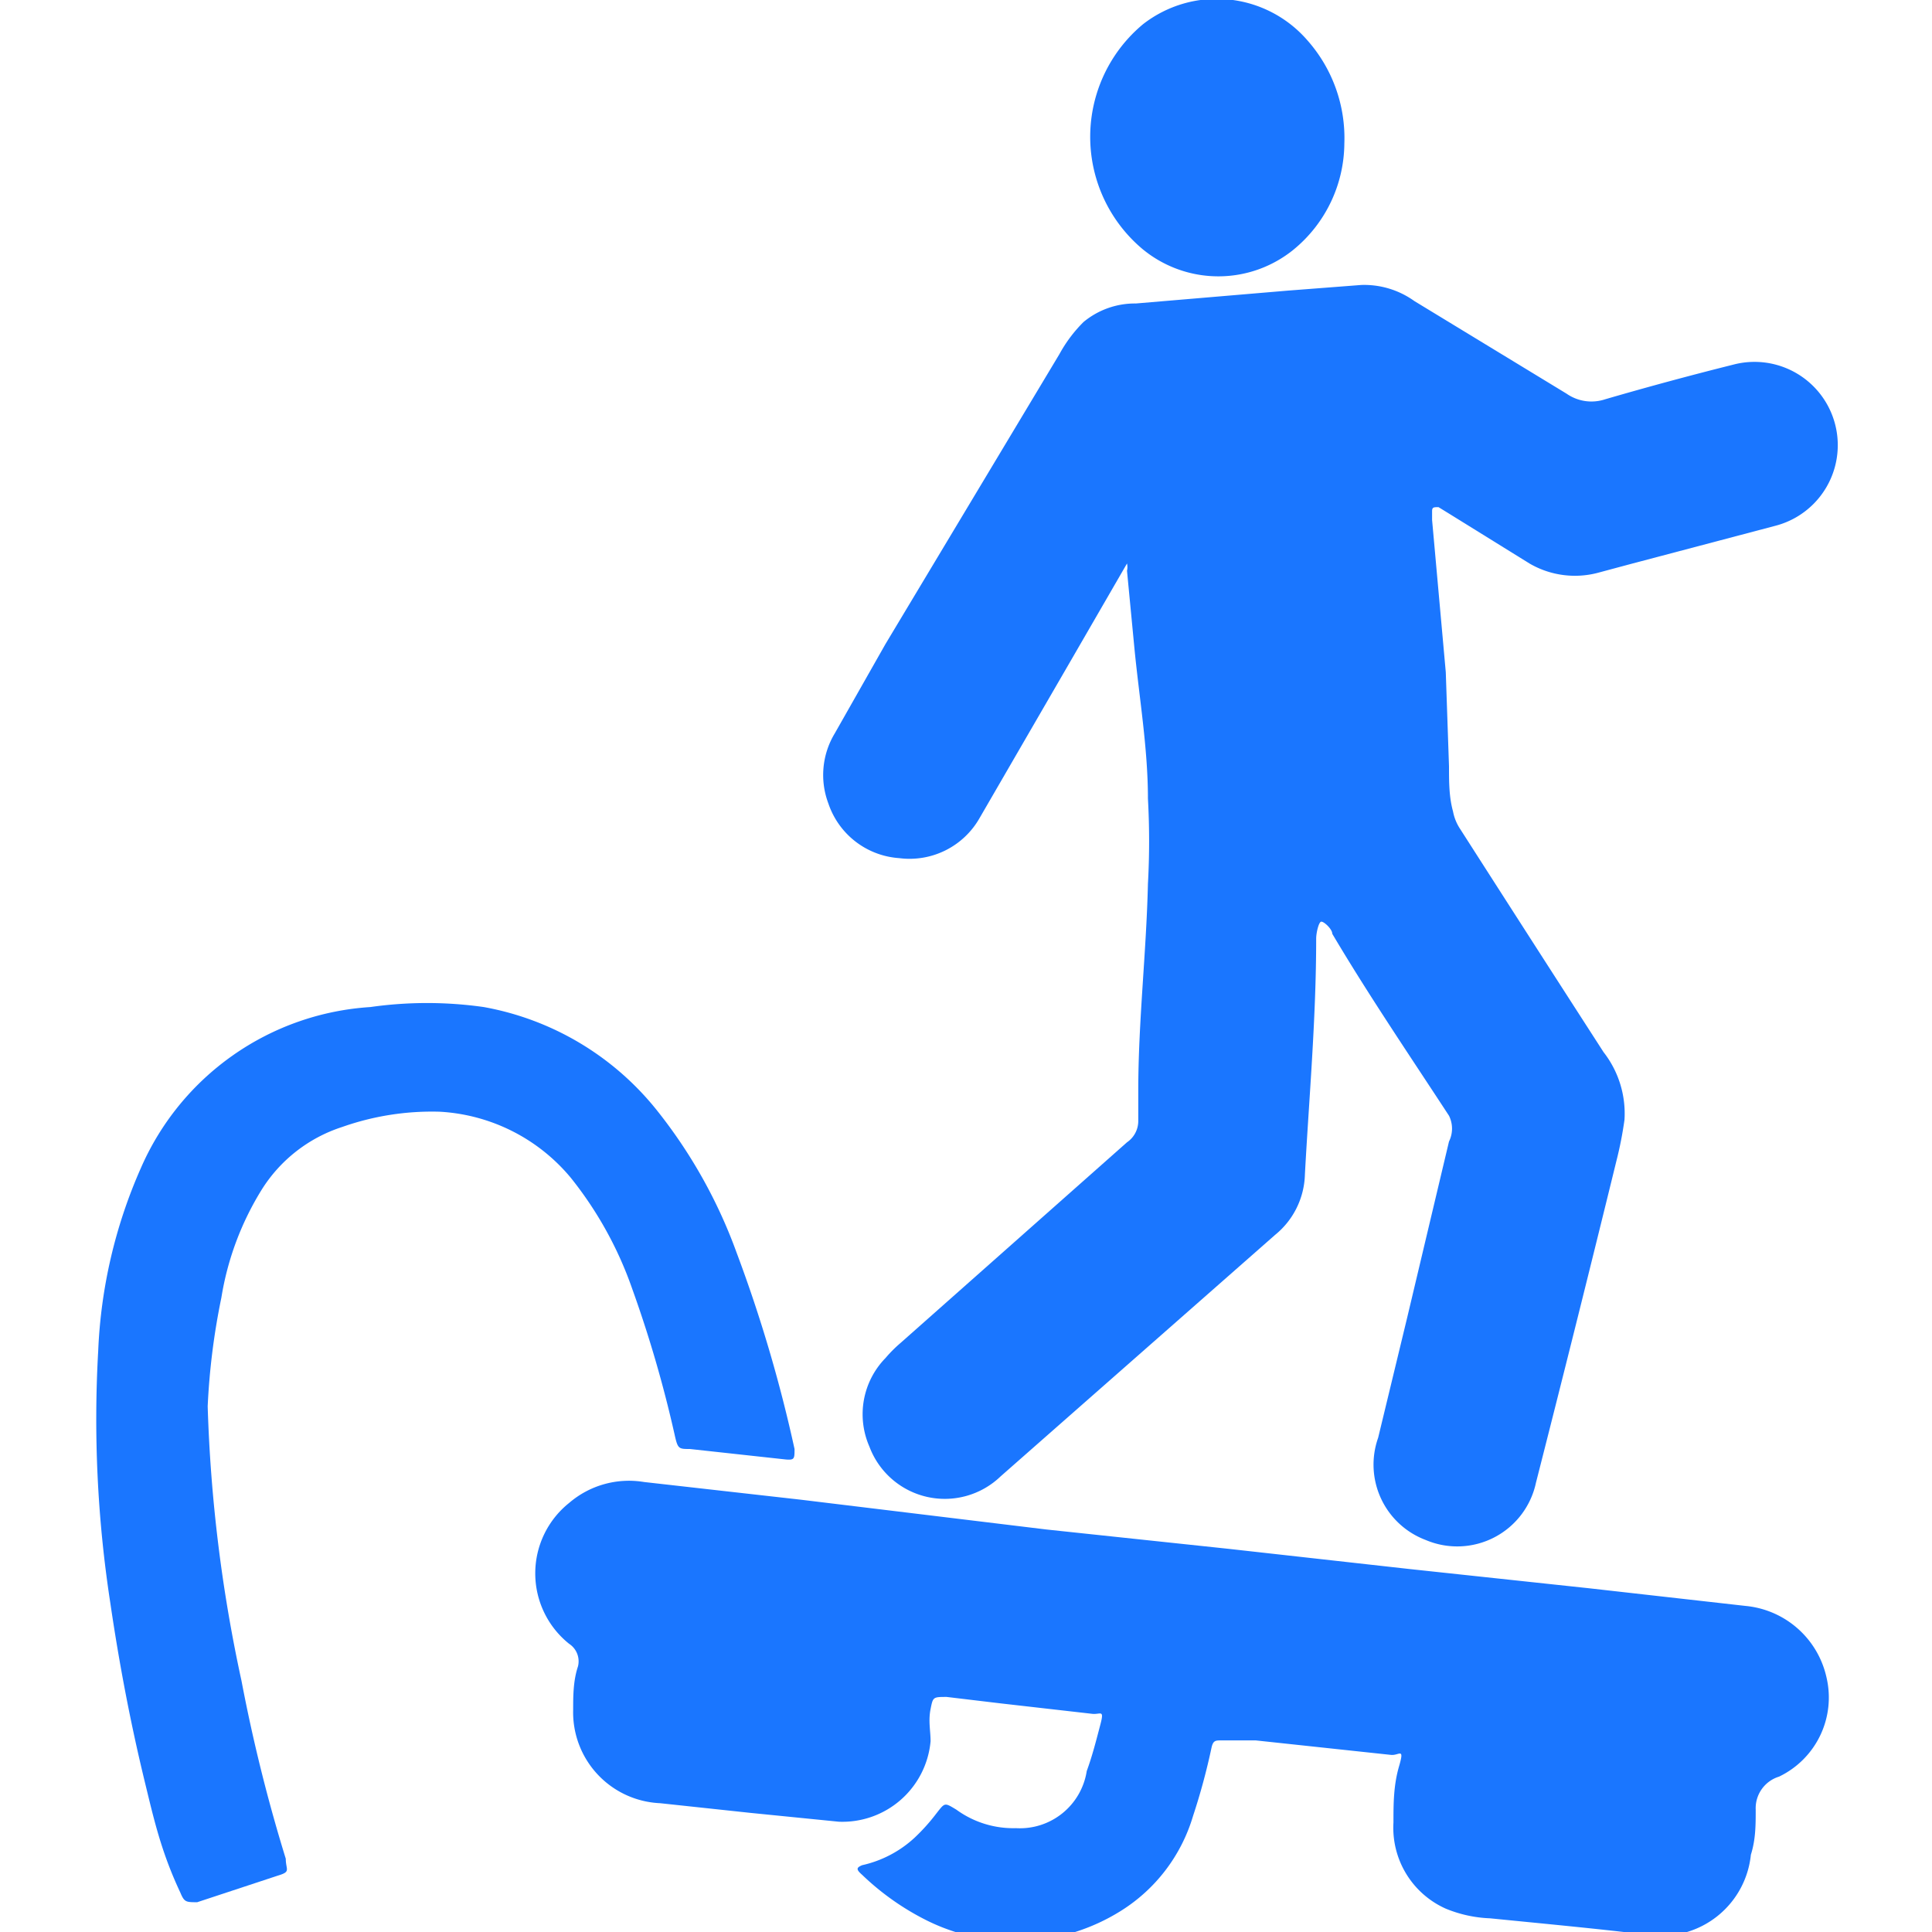
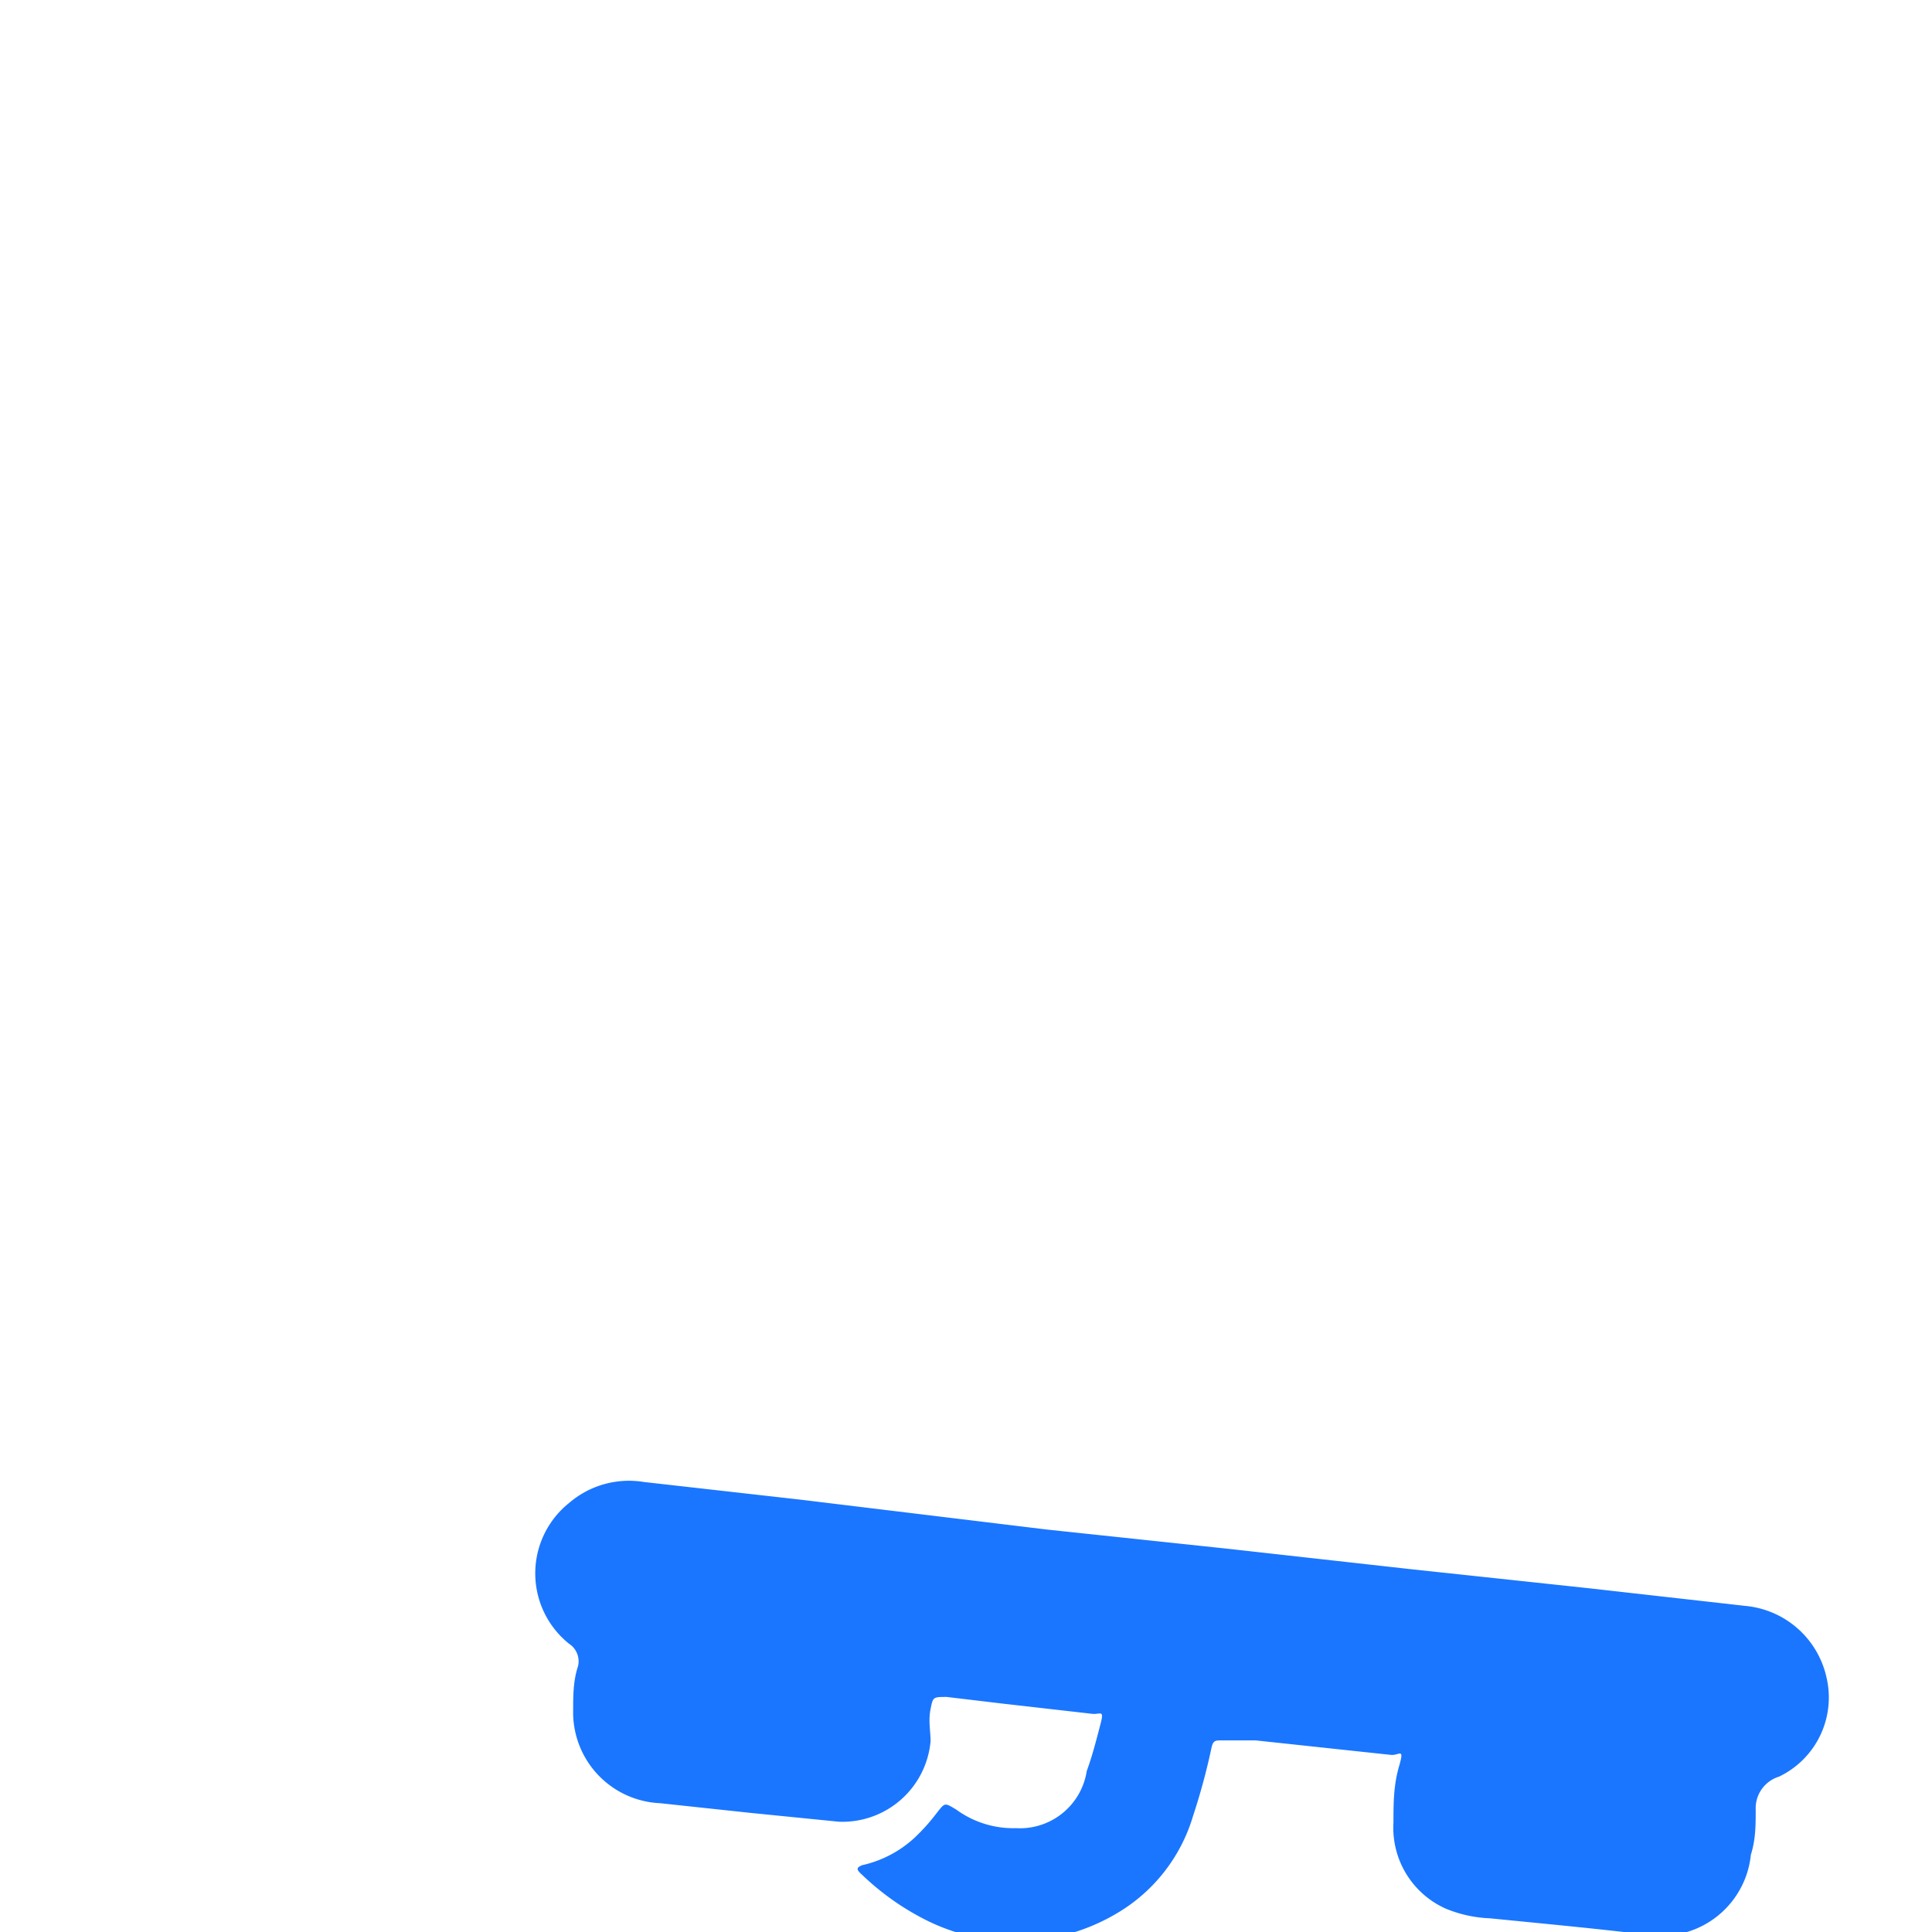
<svg xmlns="http://www.w3.org/2000/svg" id="Слой_1" data-name="Слой 1" width="24" height="24" viewBox="0 0 24 24">
  <defs>
    <style>.cls-1{fill:#1a76ff;}</style>
  </defs>
  <title>2252</title>
-   <path class="cls-1" d="M16.91,3.54a1.07,1.07,0,0,1,.66.2l1.89,1.15a.54.54,0,0,0,.48.07q.79-.23,1.59-.43a1,1,0,0,1,.53,2L20.28,7l-.41.11A1.12,1.12,0,0,1,19,7l-1-.62-.13-.08c-.06,0-.08,0-.08.05s0,.08,0,.11l.17,1.89L18,9.52c0,.19,0,.38.05.56a.59.59,0,0,0,.09.22q.89,1.39,1.78,2.77a1.24,1.24,0,0,1,.26.84,4.64,4.64,0,0,1-.1.51q-.49,2-1,4a1,1,0,0,1-1.37.71,1,1,0,0,1-.59-1.27l.36-1.49L18,14.18a.36.36,0,0,0,0-.32c-.49-.75-1-1.5-1.45-2.26,0-.06-.11-.16-.14-.15s-.06.14-.06.21c0,1-.09,2-.14,2.93a1,1,0,0,1-.37.75l-3.41,3a1,1,0,0,1-1.63-.37A1,1,0,0,1,11,16.87a1.66,1.66,0,0,1,.19-.19L14,14.19a.32.32,0,0,0,.14-.26c0-.13,0-.25,0-.38,0-.86.1-1.71.12-2.57a9.6,9.6,0,0,0,0-1.06c0-.63-.11-1.26-.17-1.89L14,7.09A.2.2,0,0,0,14,7l0,0L13.3,8.21l-1.13,1.95a1,1,0,0,1-1,.5,1,1,0,0,1-.88-.68,1,1,0,0,1,.08-.87L11,8,13.16,4.4A1.73,1.73,0,0,1,13.46,4a1,1,0,0,1,.65-.23L16,3.61Z" />
  <path class="cls-1" d="M7.12,21.24c0-.17,0-.36.06-.54a.26.26,0,0,0-.11-.28,1.12,1.12,0,0,1,0-1.75A1.14,1.14,0,0,1,8,18.41l1.95.22L13,19l2.26.24,2.24.25,2.24.24,1.95.22a1.14,1.14,0,0,1,1,.89,1.09,1.09,0,0,1-.59,1.23.41.41,0,0,0-.29.41c0,.19,0,.37-.06.56a1.12,1.12,0,0,1-1.24,1c-.65-.08-1.3-.14-2-.21a1.6,1.6,0,0,1-.55-.12,1.1,1.1,0,0,1-.65-1.07c0-.23,0-.46.07-.7s0-.13-.1-.14l-1.68-.18-.43,0c-.07,0-.1,0-.12.09a8,8,0,0,1-.23.85,2.09,2.09,0,0,1-.9,1.18,2.47,2.47,0,0,1-2.42.11,3.26,3.26,0,0,1-.79-.56c-.08-.07-.07-.09,0-.12a1.41,1.41,0,0,0,.65-.34,2.43,2.43,0,0,0,.27-.3c.11-.14.1-.14.25-.05a1.2,1.2,0,0,0,.74.23A.84.84,0,0,0,13.5,22c.07-.19.12-.39.17-.58s0-.12-.1-.13l-1.14-.13-.67-.08c-.17,0-.17,0-.2.15s0,.27,0,.4a1.1,1.1,0,0,1-1.14,1l-1.1-.11-1.12-.12A1.13,1.13,0,0,1,7.12,21.24Z" />
-   <path class="cls-1" d="M2.58,17.47A18.67,18.67,0,0,0,3,20.88a20.41,20.41,0,0,0,.55,2.21c0,.14.07.16-.1.21l-1,.33c-.14,0-.16,0-.21-.12C2,23,1.91,22.59,1.8,22.14c-.18-.74-.32-1.48-.43-2.23a15,15,0,0,1-.15-3.13,6.24,6.24,0,0,1,.53-2.27,3.34,3.34,0,0,1,2.85-2,5,5,0,0,1,1.41,0,3.56,3.56,0,0,1,2.14,1.27,6.25,6.25,0,0,1,1,1.78A17.7,17.7,0,0,1,9.87,18c0,.12,0,.14-.11.13L8.57,18c-.14,0-.15,0-.19-.18A15.22,15.22,0,0,0,7.85,16a4.65,4.65,0,0,0-.76-1.37,2.28,2.28,0,0,0-1.63-.82A3.35,3.35,0,0,0,4.25,14a1.85,1.85,0,0,0-1,.78,3.64,3.64,0,0,0-.5,1.34A8.6,8.6,0,0,0,2.58,17.47Z" />
-   <path class="cls-1" d="M16.7,1.78a1.72,1.72,0,0,1-.63,1.32,1.48,1.48,0,0,1-1.87,0,1.82,1.82,0,0,1,0-2.8A1.49,1.49,0,0,1,16.24.5,1.83,1.83,0,0,1,16.7,1.78Z" />
</svg>